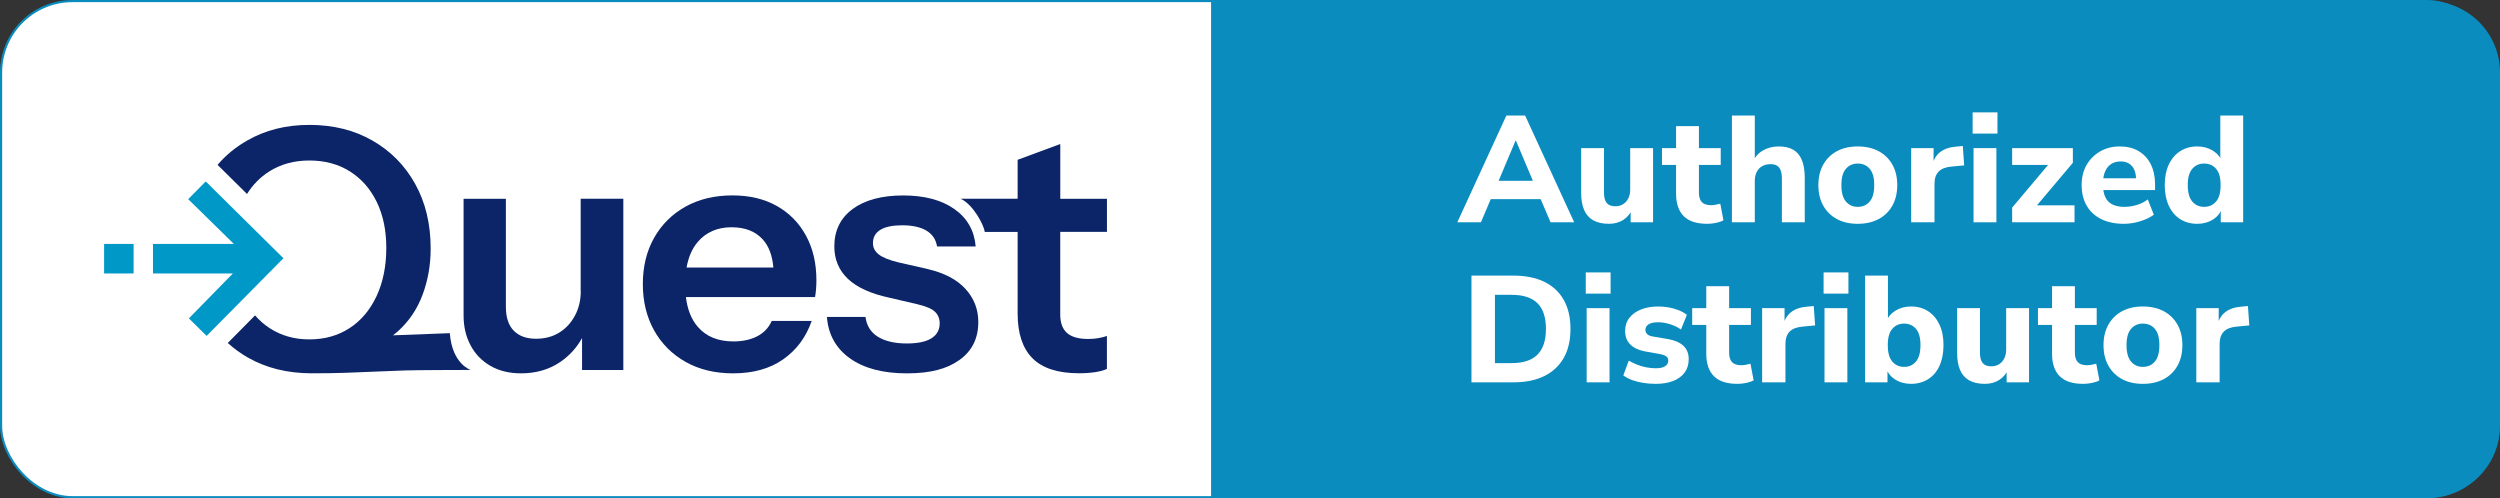
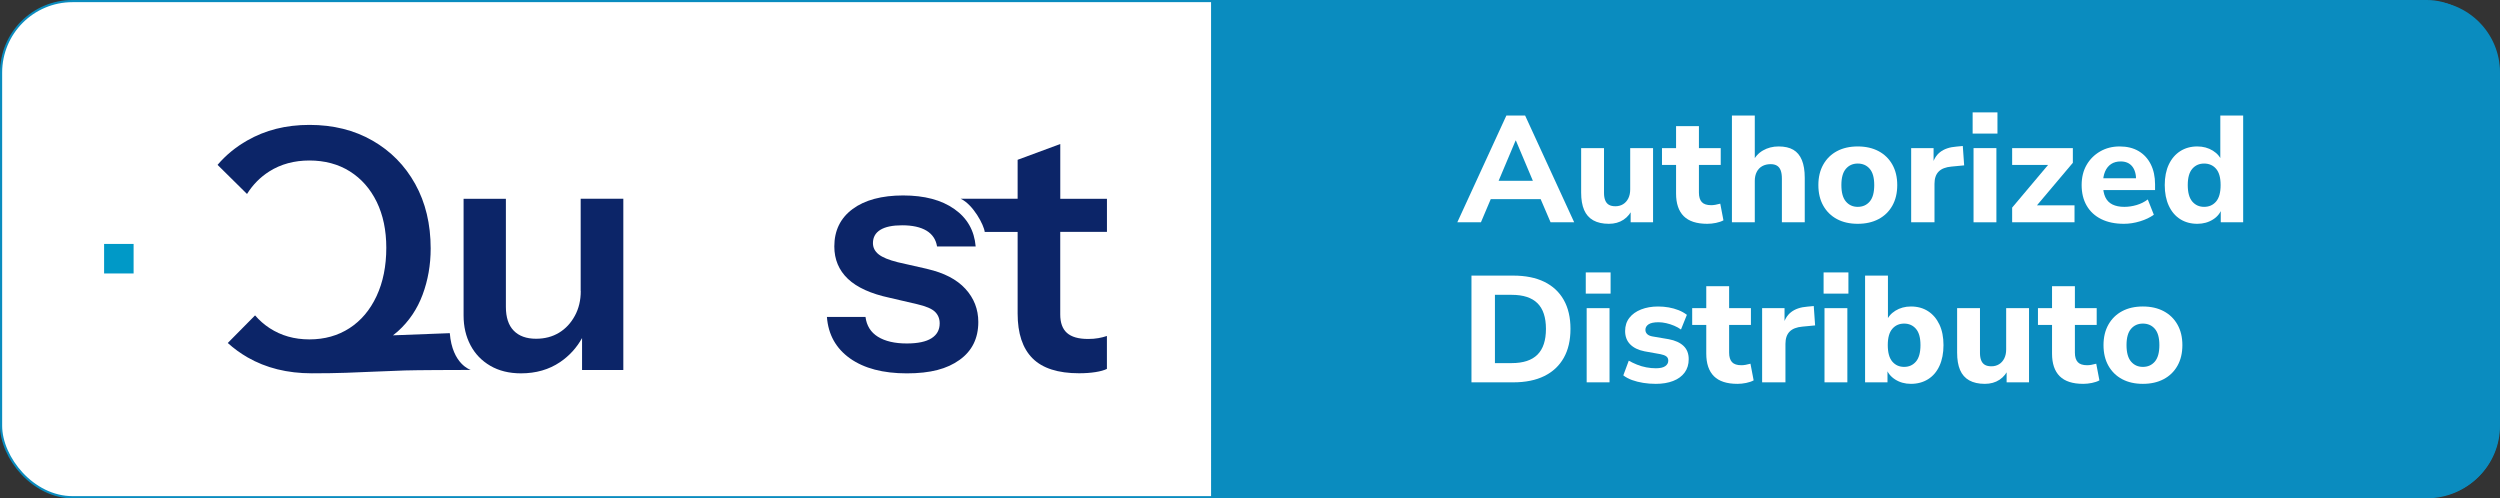
<svg xmlns="http://www.w3.org/2000/svg" id="Layer_1" version="1.1" viewBox="0 0 577.978 115.201">
  <rect x="0" y="0" width="577.978" height="115.201" fill="#333333" stroke="none" />
  <defs>
    <style>
      .st0 {
        fill: #0a8cbf;
      }

      .st1, .st2 {
        fill: #fff;
      }

      .st3 {
        fill: #0c2568;
      }

      .st4 {
        fill: none;
      }

      .st5 {
        clip-path: url(#clippath-1);
      }

      .st2 {
        stroke: #0a8cbf;
        stroke-miterlimit: 10;
        stroke-width: .5px;
      }

      .st6 {
        fill: #0099c7;
      }

      .st7 {
        clip-path: url(#clippath);
      }
    </style>
    <clipPath id="clippath">
      <rect class="st4" x="24.067" y="28.875" width="231.85" height="57.43" />
    </clipPath>
    <clipPath id="clippath-1">
      <rect class="st4" x="24.067" y="28.875" width="231.85" height="57.43" />
    </clipPath>
  </defs>
  <rect class="st2" x=".25" y=".25" width="577.345" height="114.701" rx="16.518" ry="16.518" />
  <g id="Layer_11">
    <g id="final_logo">
      <g class="st7">
        <g class="st5">
          <g>
            <path class="st3" d="M134.267,67.295c0,2.12-.45,4.02-1.36,5.7s-2.12,2.99-3.65,3.92-3.3,1.4-5.32,1.4c-2.23,0-3.95-.62-5.16-1.86-1.22-1.24-1.82-3.08-1.82-5.51v-24.99h-9.78v27.01c0,2.54.53,4.81,1.59,6.83,1.06,2.02,2.59,3.61,4.58,4.77,1.99,1.16,4.36,1.75,7.1,1.75,3.46,0,6.48-.87,9.04-2.6,2.14-1.45,3.83-3.31,5.08-5.56v7.39h9.54v-39.6h-9.86v21.34l.02.01h0Z" />
-             <path class="st3" d="M179.587,47.615c-2.9-1.63-6.31-2.44-10.24-2.44-4.14,0-7.76.87-10.87,2.6-3.1,1.73-5.52,4.14-7.26,7.22-1.73,3.08-2.6,6.64-2.6,10.67s.87,7.61,2.6,10.71c1.73,3.1,4.17,5.54,7.3,7.3s6.79,2.64,10.98,2.64c4.66,0,8.52-1.09,11.6-3.26,3.08-2.17,5.26-5.12,6.56-8.85h-9.24c-.72,1.6-1.86,2.79-3.41,3.57s-3.36,1.16-5.43,1.16c-3.57,0-6.32-1.12-8.26-3.38-1.48-1.71-2.39-4-2.74-6.87h29.86c.1-.62.18-1.24.23-1.86s.08-1.29.08-2.02c0-3.93-.8-7.37-2.41-10.32-1.6-2.95-3.85-5.24-6.75-6.87M169.187,52.545c3.05,0,5.43.93,7.14,2.79,1.41,1.54,2.23,3.72,2.47,6.52h-20.07c.43-2.41,1.28-4.38,2.57-5.9,1.94-2.28,4.57-3.42,7.88-3.42" />
            <path class="st3" d="M214.387,62.175l-6.83-1.55c-2.07-.52-3.54-1.12-4.42-1.82s-1.32-1.57-1.32-2.6c0-1.34.57-2.37,1.71-3.07s2.82-1.05,5.04-1.05c2.38,0,4.26.42,5.63,1.24,1.37.83,2.18,2.05,2.44,3.65h8.93c-.31-3.67-1.95-6.56-4.93-8.65-2.98-2.1-6.92-3.14-11.84-3.14s-8.86,1.05-11.68,3.14c-2.82,2.09-4.23,4.98-4.23,8.65,0,3,1.05,5.5,3.14,7.49,2.1,1.99,5.32,3.45,9.66,4.38l6.36,1.48c2.02.47,3.39,1.05,4.11,1.75s1.09,1.59,1.09,2.68c0,1.5-.63,2.65-1.9,3.45-1.27.8-3.17,1.2-5.7,1.2-2.79,0-5.02-.52-6.68-1.55-1.66-1.03-2.61-2.56-2.87-4.58h-8.92c.31,4.09,2.1,7.28,5.35,9.59,3.26,2.3,7.63,3.45,13.12,3.45s9.29-1.03,12.18-3.1c2.9-2.07,4.35-4.99,4.35-8.77,0-2.95-1-5.51-2.99-7.68s-4.93-3.7-8.81-4.58" />
            <path class="st3" d="M255.917,53.635v-7.68h-10.79v-12.66l-9.86,3.65v9h-13.18c2.92,1.34,5.43,6.15,5.57,7.68h7.61v18.86c0,4.61,1.15,8.06,3.45,10.36s5.89,3.45,10.75,3.45c1.4,0,2.66-.09,3.8-.27s2.02-.43,2.64-.74v-7.61c-.62.21-1.28.38-1.98.5-.7.13-1.49.19-2.37.19-2.23,0-3.85-.47-4.89-1.4s-1.55-2.35-1.55-4.27v-19.09h10.79l.01.03h0Z" />
            <path class="st3" d="M103.997,77.025l-13.14.5c.38-.29.75-.6,1.11-.91,2.59-2.33,4.5-5.16,5.74-8.5s1.86-6.89,1.86-10.67c0-5.64-1.19-10.61-3.57-14.9s-5.68-7.64-9.9-10.05c-4.22-2.42-9.07-3.62-14.55-3.62s-10.18,1.2-14.4,3.61c-2.65,1.51-4.93,3.38-6.85,5.63l6.81,6.73c1.34-2.15,3.06-3.89,5.16-5.22,2.66-1.68,5.76-2.52,9.27-2.52s6.69.84,9.35,2.52,4.73,4.03,6.21,7.06c1.47,3.03,2.21,6.56,2.21,10.59,0,4.24-.75,7.97-2.25,11.18s-3.58,5.68-6.25,7.41-5.76,2.6-9.27,2.6-6.53-.87-9.2-2.6c-1.26-.82-2.38-1.81-3.37-2.95l-6.31,6.38c1.38,1.25,2.9,2.36,4.56,3.32,4.27,2.46,9.22,3.69,14.86,3.69,2.95,0,5.59-.04,7.92-.12,2.33-.08,4.57-.17,6.71-.27,2.15-.1,4.45-.19,6.91-.27,2.46-.08,11.95-.12,15.21-.12,0,0-4.28-1.28-4.84-8.51" />
-             <polygon class="st6" points="61.417 55.645 47.567 41.945 43.507 46.045 54.067 56.395 35.367 56.395 35.367 63.215 53.837 63.225 43.667 73.605 47.767 77.655 61.467 63.805 65.527 59.705 61.417 55.645" />
            <rect class="st6" x="24.067" y="56.395" width="6.82" height="6.82" />
          </g>
        </g>
      </g>
    </g>
  </g>
  <path class="st0" d="M279.987.248h281.473c9.122,0,16.518,7.395,16.518,16.518v81.666c0,9.122-7.395,16.518-16.518,16.518h-281.47" />
  <g>
    <path class="st1" d="M336.918,51.392l11.34-24.675h4.34l11.34,24.675h-5.459l-2.94-6.86,2.17,1.505h-14.595l2.17-1.505-2.905,6.86h-5.461ZM350.392,32.492l-4.515,10.71-.944-1.4h10.954l-.909,1.4-4.516-10.71h-.07Z" />
    <path class="st1" d="M371.953,51.742c-1.447,0-2.649-.269-3.605-.805-.957-.537-1.662-1.335-2.117-2.397-.455-1.062-.684-2.397-.684-4.007v-10.29h5.285v10.395c0,.653.094,1.213.28,1.68.187.467.473.811.857,1.033.386.222.881.333,1.487.333.677,0,1.271-.158,1.785-.473s.916-.764,1.207-1.347c.292-.583.438-1.271.438-2.065v-9.555h5.285v17.15h-5.18v-3.36h.561c-.514,1.213-1.249,2.135-2.205,2.765-.957.63-2.089.945-3.395.945v-.002Z" />
    <path class="st1" d="M394.702,51.742c-2.45,0-4.265-.589-5.442-1.768-1.179-1.178-1.768-2.922-1.768-5.232v-6.615h-3.255v-3.885h3.255v-5.075h5.285v5.075h5.04v3.885h-5.04v6.405c0,.98.222,1.709.665,2.188.442.479,1.167.717,2.17.717.28,0,.595-.029.944-.087.351-.058.736-.146,1.156-.263l.734,3.85c-.467.257-1.045.455-1.732.595-.688.14-1.359.21-2.013.21h0Z" />
    <path class="st1" d="M400.406,51.392v-24.675h5.285v10.745h-.489c.513-1.167,1.306-2.059,2.38-2.677,1.072-.618,2.275-.928,3.605-.928,1.399,0,2.537.257,3.412.77.875.514,1.533,1.307,1.978,2.38.442,1.073.665,2.438.665,4.095v10.29h-5.285v-10.08c0-.793-.094-1.435-.28-1.925-.187-.49-.472-.852-.857-1.085-.385-.233-.87-.35-1.452-.35-.747,0-1.395.152-1.943.455s-.975.747-1.277,1.33c-.303.583-.455,1.272-.455,2.065v9.59h-5.287Z" />
    <path class="st1" d="M429.492,51.742c-1.844,0-3.442-.362-4.795-1.085-1.354-.723-2.41-1.755-3.168-3.098-.759-1.341-1.138-2.934-1.138-4.777,0-1.82.379-3.4,1.138-4.743.758-1.341,1.814-2.374,3.168-3.098,1.353-.723,2.951-1.085,4.795-1.085s3.447.362,4.812,1.085c1.364.724,2.426,1.756,3.185,3.098.758,1.342,1.138,2.922,1.138,4.743,0,1.843-.38,3.436-1.138,4.777-.759,1.342-1.82,2.375-3.185,3.098s-2.971,1.085-4.812,1.085ZM429.492,47.822c1.143,0,2.064-.408,2.765-1.225.7-.816,1.05-2.088,1.05-3.815,0-1.703-.35-2.958-1.05-3.763s-1.622-1.208-2.765-1.208c-1.121,0-2.031.402-2.73,1.208-.7.805-1.051,2.06-1.051,3.763,0,1.727.351,2.999,1.051,3.815.699.817,1.609,1.225,2.73,1.225Z" />
    <path class="st1" d="M441.845,51.392v-17.15h5.181v4.165h-.351c.281-1.4.893-2.473,1.838-3.22s2.211-1.178,3.798-1.295l1.47-.14.314,4.48-2.939.28c-1.33.117-2.316.502-2.957,1.155-.643.654-.963,1.599-.963,2.835v8.89h-5.391Z" />
    <path class="st1" d="M456.055,30.882v-4.9h5.74v4.9h-5.74ZM456.265,51.392v-17.15h5.285v17.15h-5.285Z" />
    <path class="st1" d="M465.191,51.392v-3.395l9.309-11.06v1.19h-9.309v-3.885h14.034v3.395l-9.45,11.2v-1.365h9.836v3.92h-14.42,0Z" />
    <path class="st1" d="M491.02,51.742c-2.029,0-3.773-.362-5.232-1.085s-2.578-1.755-3.359-3.098c-.782-1.341-1.173-2.934-1.173-4.777,0-1.773.379-3.319,1.138-4.638.758-1.318,1.803-2.362,3.133-3.132s2.834-1.155,4.514-1.155c1.703,0,3.162.356,4.375,1.068s2.154,1.727,2.818,3.045.998,2.864.998,4.637v1.33h-12.6v-2.73h8.783l-.559.49c0-1.423-.311-2.508-.928-3.255-.619-.746-1.5-1.12-2.643-1.12-.863,0-1.6.198-2.205.595-.607.397-1.074.975-1.4,1.732-.326.759-.49,1.663-.49,2.713v.28c0,1.19.182,2.17.543,2.94s.916,1.336,1.662,1.698c.746.362,1.656.542,2.73.542.934,0,1.877-.14,2.834-.42s1.82-.711,2.592-1.295l1.398,3.535c-.863.63-1.924,1.138-3.184,1.522-1.26.385-2.51.578-3.746.578h.001Z" />
    <path class="st1" d="M507.996,51.742c-1.493,0-2.806-.355-3.938-1.067s-2.013-1.744-2.643-3.098c-.63-1.353-.944-2.952-.944-4.795s.314-3.43.944-4.76,1.511-2.356,2.643-3.08c1.132-.723,2.444-1.085,3.938-1.085,1.354,0,2.555.327,3.605.98,1.05.654,1.75,1.505,2.1,2.555h-.385v-10.675h5.285v24.675h-5.181v-3.395h.315c-.327,1.144-1.021,2.054-2.083,2.73-1.062.677-2.28,1.015-3.657,1.015h.001ZM509.571,47.822c1.143,0,2.065-.408,2.765-1.225.7-.816,1.051-2.088,1.051-3.815,0-1.703-.351-2.958-1.051-3.763-.699-.805-1.622-1.208-2.765-1.208-1.12,0-2.03.402-2.73,1.208-.699.805-1.05,2.06-1.05,3.763,0,1.727.351,2.999,1.05,3.815.7.817,1.61,1.225,2.73,1.225Z" />
    <path class="st1" d="M340.19,88.392v-24.675h9.66c2.823,0,5.215.479,7.175,1.435,1.96.957,3.459,2.351,4.498,4.183,1.037,1.832,1.557,4.066,1.557,6.703s-.52,4.871-1.557,6.703c-1.039,1.832-2.538,3.232-4.498,4.2-1.96.969-4.352,1.453-7.175,1.453h-9.66v-.002ZM345.615,83.947h3.885c2.66,0,4.644-.653,5.951-1.96,1.306-1.307,1.959-3.29,1.959-5.95s-.653-4.638-1.959-5.933c-1.308-1.295-3.291-1.942-5.951-1.942h-3.885s0,15.785,0,15.785Z" />
    <path class="st1" d="M366.615,67.882v-4.9h5.74v4.9h-5.74ZM366.824,88.392v-17.15h5.285v17.15h-5.285Z" />
    <path class="st1" d="M382.785,88.742c-1.004,0-1.973-.076-2.905-.228-.934-.151-1.785-.368-2.556-.647-.77-.28-1.446-.642-2.029-1.085l1.26-3.395c.583.327,1.219.63,1.908.91.688.28,1.404.49,2.152.63.746.14,1.48.21,2.205.21.979,0,1.703-.163,2.17-.49.466-.326.699-.747.699-1.26,0-.443-.152-.775-.455-.998-.303-.222-.746-.391-1.33-.507l-3.709-.665c-1.424-.28-2.526-.817-3.309-1.61-.781-.793-1.172-1.82-1.172-3.08,0-1.19.326-2.205.98-3.045.652-.84,1.557-1.487,2.712-1.942s2.468-.683,3.938-.683c.84,0,1.657.07,2.45.21s1.545.35,2.258.63c.711.28,1.358.642,1.941,1.085l-1.364,3.395c-.443-.327-.969-.618-1.575-.875-.607-.257-1.225-.455-1.855-.595-.629-.14-1.213-.21-1.75-.21-1.072,0-1.85.164-2.327.49-.479.327-.718.747-.718,1.26,0,.397.141.729.42.998.281.269.701.45,1.261.542l3.71.63c1.492.28,2.637.8,3.43,1.558.793.758,1.19,1.779,1.19,3.062,0,1.213-.315,2.246-.945,3.098s-1.517,1.5-2.66,1.942-2.485.665-4.024.665h-.001Z" />
    <path class="st1" d="M401.684,88.742c-2.45,0-4.265-.589-5.442-1.768-1.179-1.178-1.768-2.922-1.768-5.232v-6.615h-3.255v-3.885h3.255v-5.075h5.285v5.075h5.04v3.885h-5.04v6.405c0,.98.222,1.709.665,2.188.442.479,1.167.717,2.17.717.28,0,.595-.029.944-.087.351-.058.736-.146,1.156-.263l.734,3.85c-.467.257-1.045.455-1.732.595-.688.14-1.359.21-2.013.21h0Z" />
    <path class="st1" d="M407.388,88.392v-17.15h5.181v4.165h-.351c.281-1.4.893-2.473,1.838-3.22s2.211-1.178,3.798-1.295l1.47-.14.314,4.48-2.939.28c-1.33.117-2.316.502-2.957,1.155-.643.654-.963,1.599-.963,2.835v8.89h-5.391Z" />
    <path class="st1" d="M421.598,67.882v-4.9h5.74v4.9h-5.74ZM421.808,88.392v-17.15h5.285v17.15h-5.285Z" />
    <path class="st1" d="M441.793,88.742c-1.377,0-2.596-.338-3.656-1.015-1.062-.676-1.768-1.586-2.118-2.73h.351v3.395h-5.181v-24.675h5.285v10.675h-.385c.35-1.05,1.05-1.901,2.1-2.555,1.05-.653,2.251-.98,3.604-.98,1.518,0,2.836.362,3.955,1.085,1.121.724,1.996,1.75,2.625,3.08.631,1.33.945,2.917.945,4.76s-.309,3.442-.928,4.795c-.618,1.354-1.499,2.386-2.643,3.098-1.143.712-2.461,1.067-3.955,1.067h.001ZM440.218,84.822c1.12,0,2.029-.408,2.73-1.225.699-.816,1.049-2.088,1.049-3.815,0-1.703-.35-2.958-1.049-3.763-.701-.805-1.61-1.208-2.73-1.208s-2.03.402-2.73,1.208c-.699.805-1.05,2.06-1.05,3.763,0,1.727.351,2.999,1.05,3.815.7.817,1.61,1.225,2.73,1.225Z" />
    <path class="st1" d="M458.873,88.742c-1.447,0-2.648-.269-3.605-.805s-1.662-1.335-2.117-2.397c-.455-1.062-.682-2.397-.682-4.007v-10.29h5.285v10.395c0,.653.092,1.213.279,1.68.187.467.473.811.857,1.033.385.222.881.333,1.488.333.676,0,1.271-.158,1.784-.473s.915-.764,1.208-1.347c.291-.583.438-1.271.438-2.065v-9.555h5.285v17.15h-5.181v-3.36h.56c-.513,1.213-1.248,2.135-2.205,2.765s-2.088.945-3.395.945v-.002Z" />
    <path class="st1" d="M481.623,88.742c-2.449,0-4.264-.589-5.442-1.768-1.179-1.178-1.768-2.922-1.768-5.232v-6.615h-3.255v-3.885h3.255v-5.075h5.285v5.075h5.04v3.885h-5.04v6.405c0,.98.222,1.709.665,2.188.443.479,1.166.717,2.17.717.28,0,.595-.029.945-.087s.734-.146,1.154-.263l.735,3.85c-.467.257-1.045.455-1.732.595-.688.14-1.359.21-2.013.21h0Z" />
    <path class="st1" d="M495.413,88.742c-1.844,0-3.442-.362-4.795-1.085-1.354-.723-2.409-1.755-3.168-3.098-.758-1.341-1.137-2.934-1.137-4.777,0-1.82.379-3.4,1.137-4.743.759-1.341,1.814-2.374,3.168-3.098,1.353-.723,2.951-1.085,4.795-1.085s3.447.362,4.812,1.085c1.365.724,2.427,1.756,3.185,3.098.759,1.342,1.138,2.922,1.138,4.743,0,1.843-.379,3.436-1.138,4.777-.758,1.342-1.819,2.375-3.185,3.098s-2.97,1.085-4.812,1.085ZM495.413,84.822c1.143,0,2.065-.408,2.765-1.225.7-.816,1.051-2.088,1.051-3.815,0-1.703-.351-2.958-1.051-3.763-.699-.805-1.622-1.208-2.765-1.208-1.12,0-2.03.402-2.73,1.208-.699.805-1.05,2.06-1.05,3.763,0,1.727.351,2.999,1.05,3.815.7.817,1.61,1.225,2.73,1.225Z" />
-     <path class="st1" d="M507.767,88.392v-17.15h5.18v4.165h-.35c.279-1.4.893-2.473,1.837-3.22.945-.747,2.211-1.178,3.798-1.295l1.47-.14.315,4.48-2.94.28c-1.33.117-2.315.502-2.957,1.155-.643.654-.963,1.599-.963,2.835v8.89h-5.39,0Z" />
  </g>
</svg>